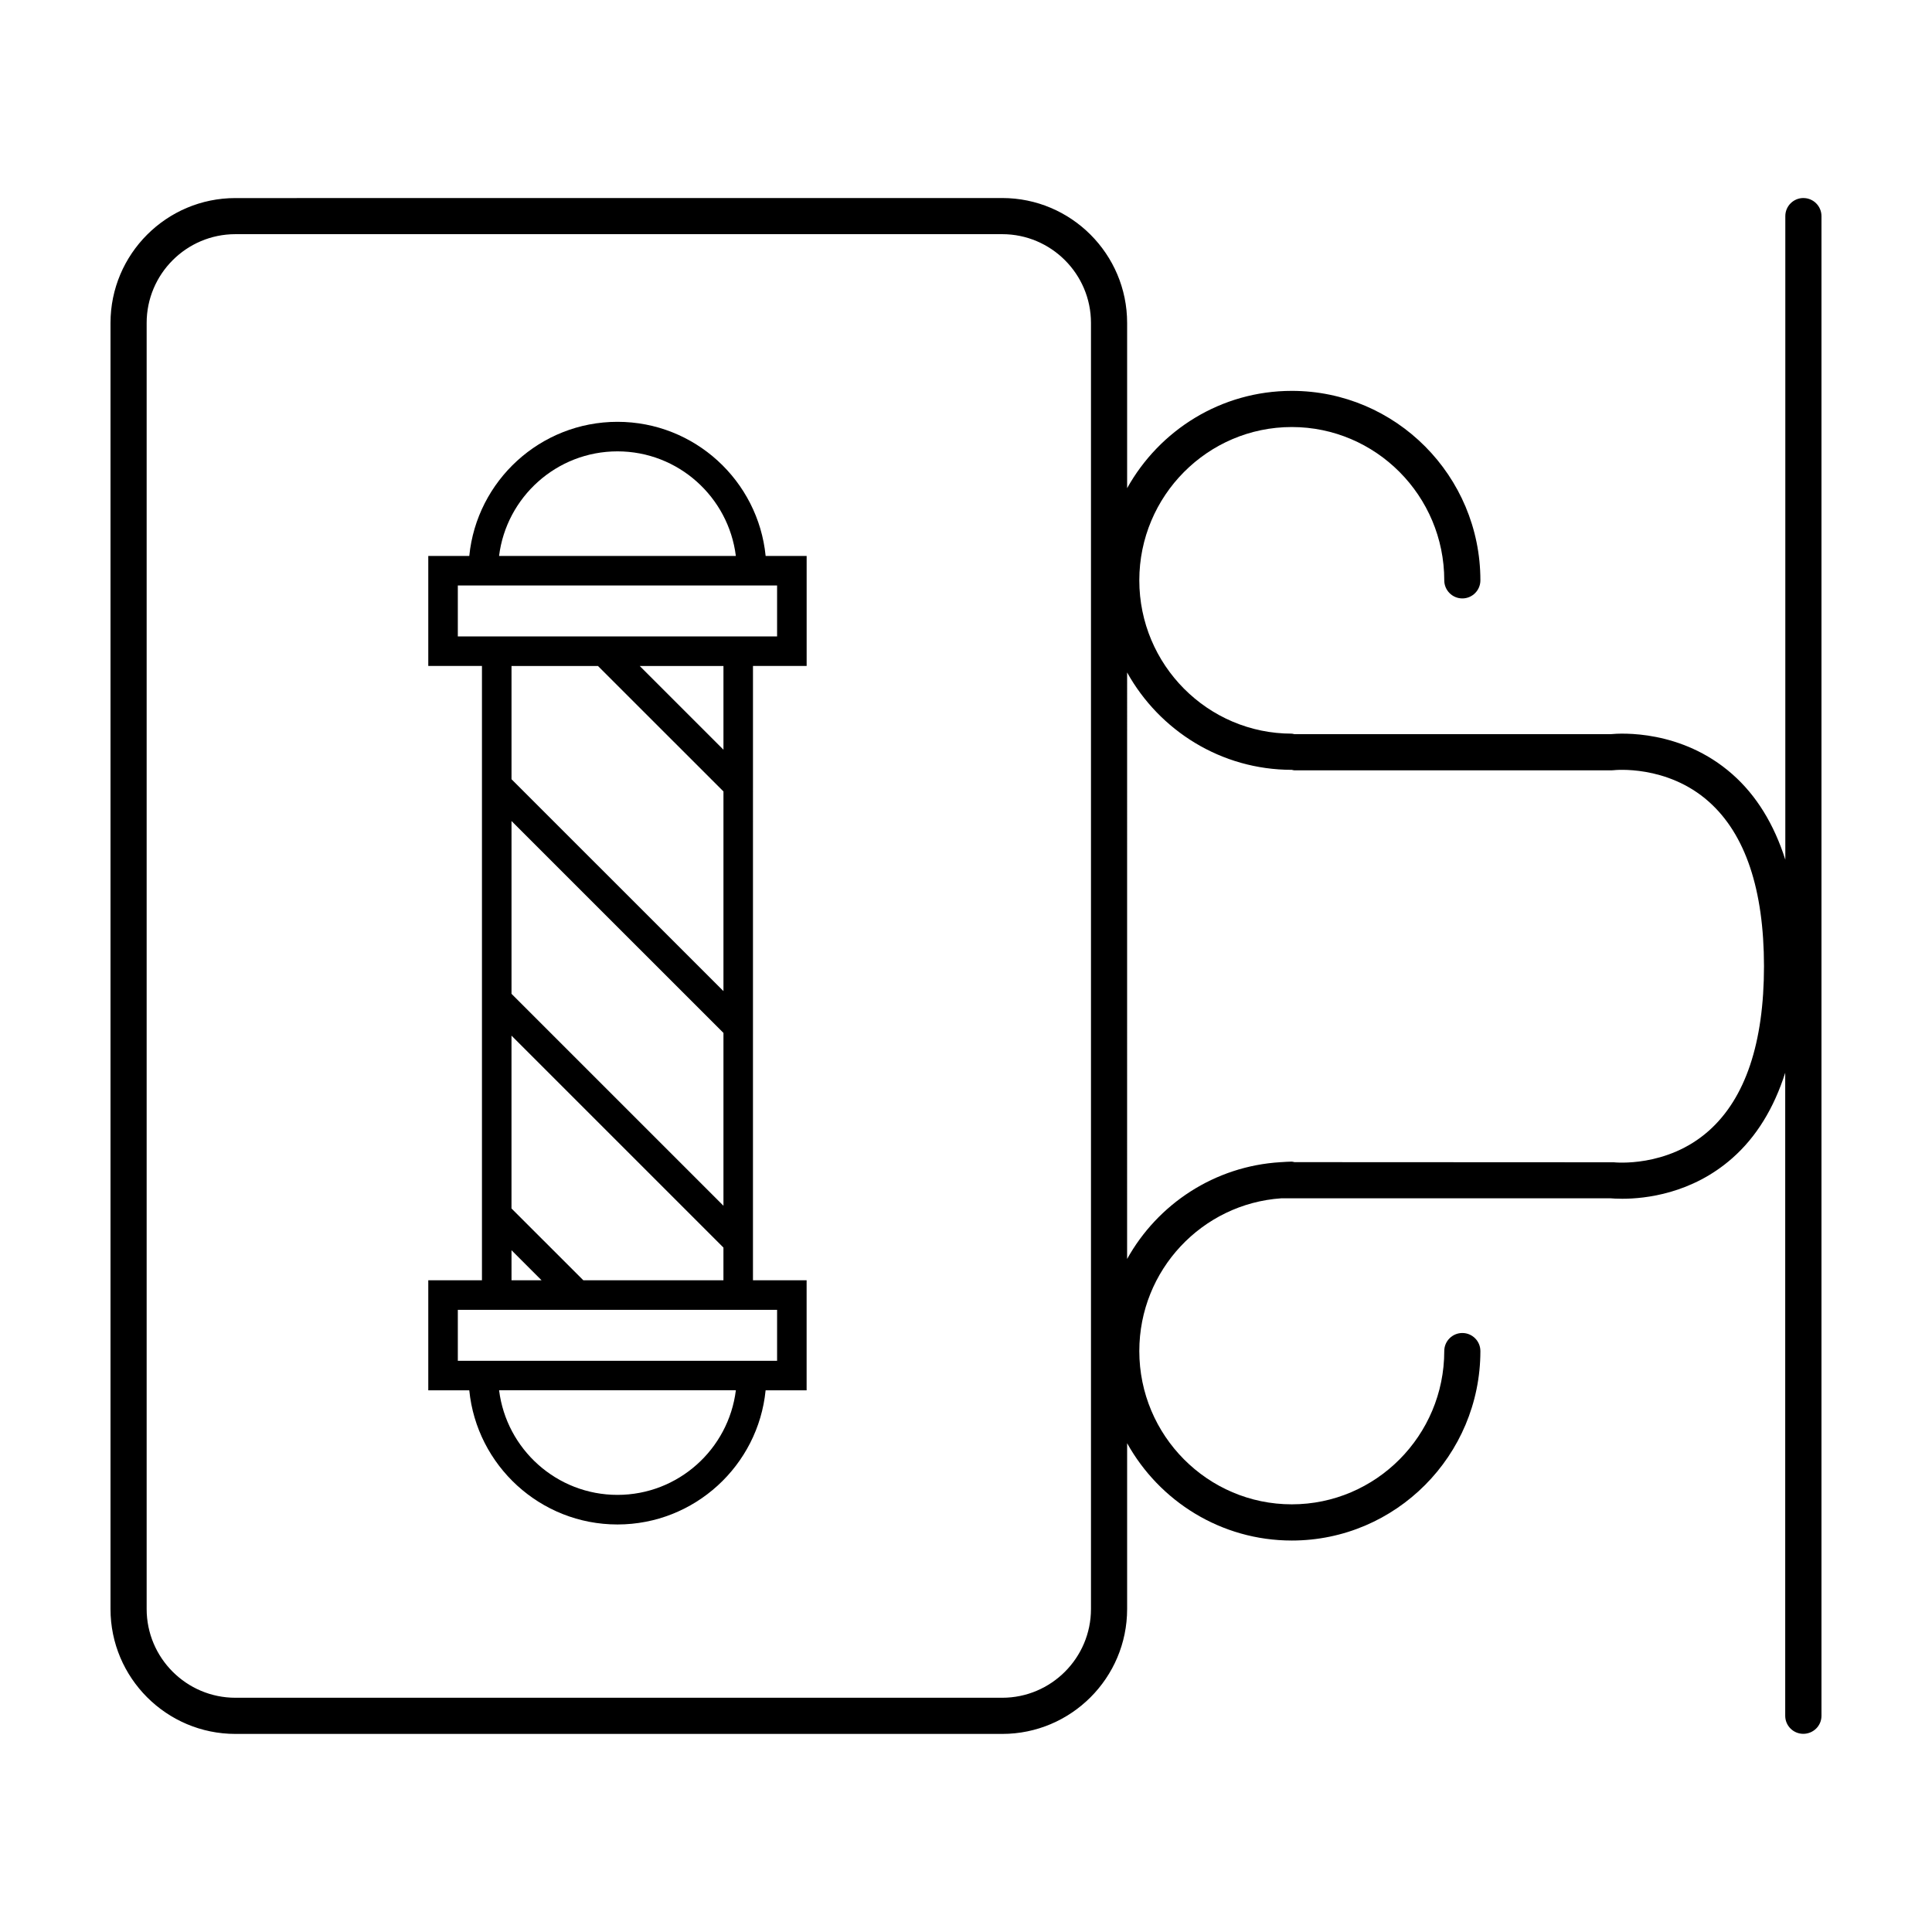
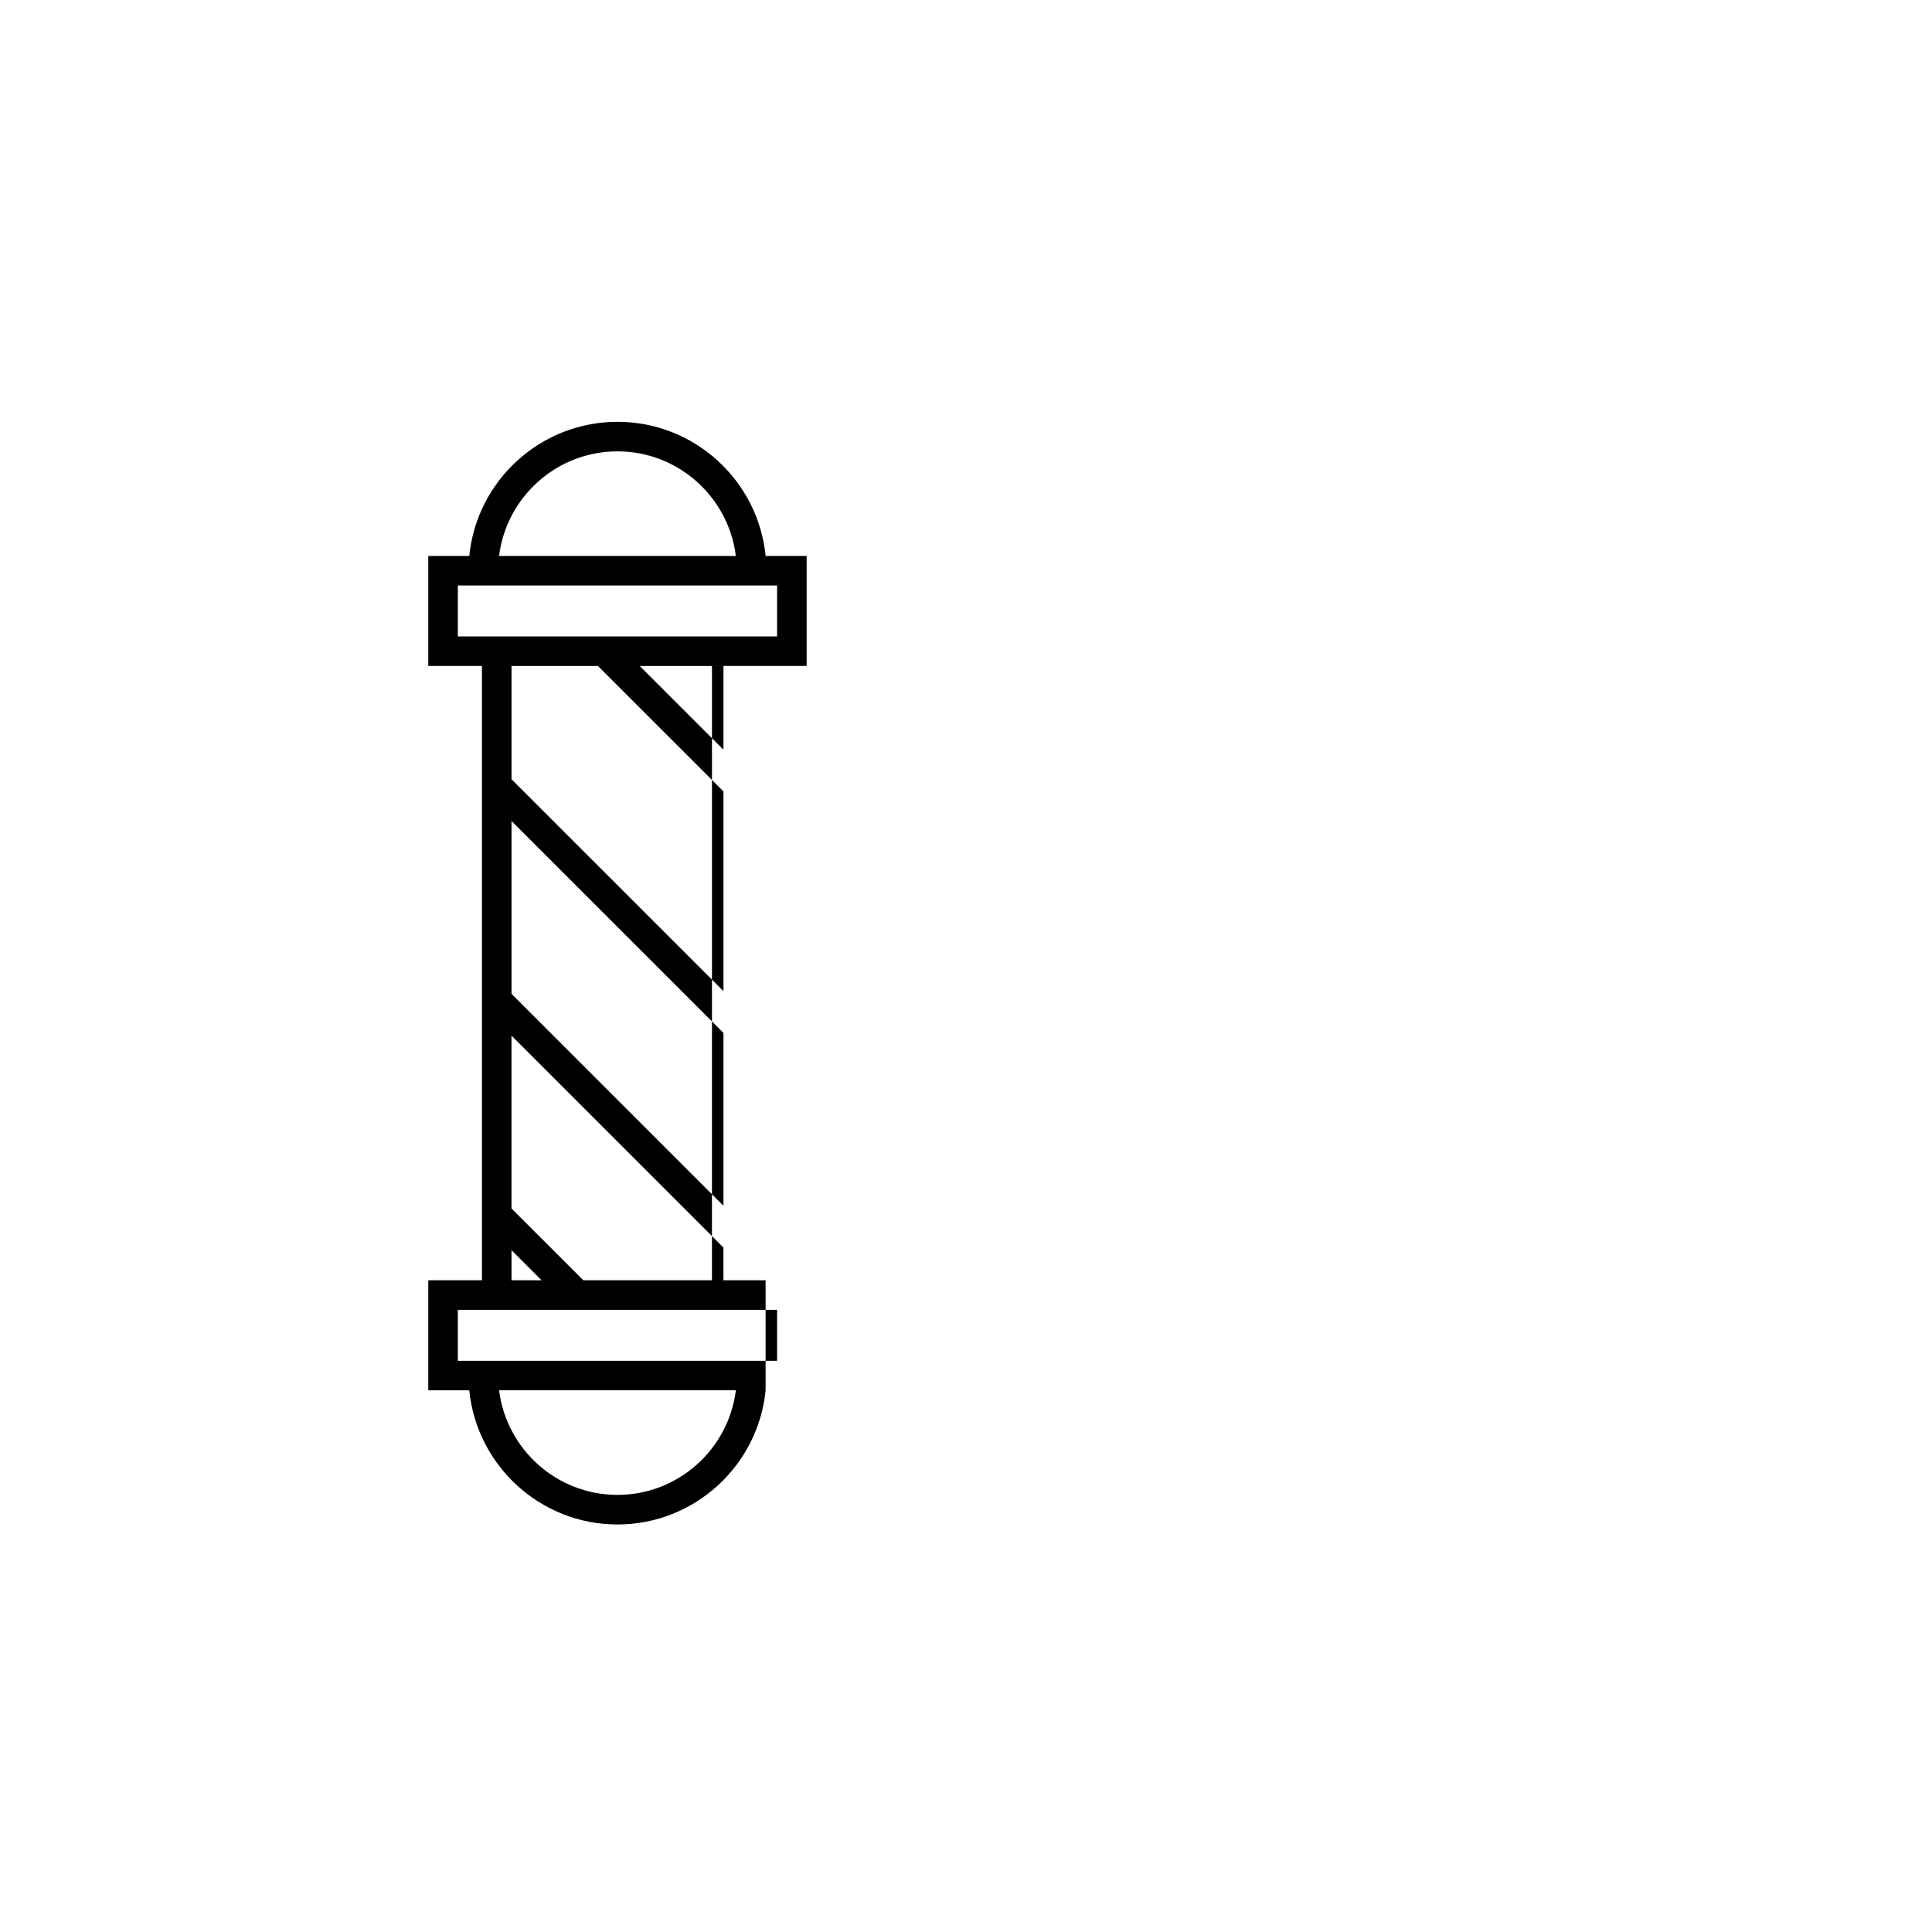
<svg xmlns="http://www.w3.org/2000/svg" fill="#000000" width="800px" height="800px" version="1.1" viewBox="144 144 512 512">
  <g>
-     <path d="m621.92 196.48c-2.644 0-4.793 2.144-4.793 4.793v170.55c-2.988-9.387-7.637-17.004-14.031-22.645-13.48-11.891-29.648-10.879-32.258-10.617l-83.828-0.004c-0.227-0.035-0.434-0.133-0.672-0.133-22.285 0-40.41-18.227-40.41-40.629 0-22.398 18.129-40.629 40.41-40.629 22.277 0 40.406 18.227 40.406 40.629 0 2.641 2.141 4.793 4.793 4.793 2.637 0 4.781-2.152 4.781-4.793 0-27.688-22.414-50.211-49.977-50.211-18.746 0-35.09 10.422-43.641 25.789v-43.793c0-18.254-14.848-33.102-33.102-33.102l-203.21 0.012c-18.254-0.012-33.105 14.84-33.105 33.094v340.82c0 18.254 14.852 33.102 33.105 33.102h203.21c18.254 0 33.102-14.848 33.102-33.102v-43.938c8.551 15.371 24.895 25.789 43.641 25.789 27.562 0 49.977-22.531 49.977-50.215 0-2.637-2.144-4.781-4.781-4.781-2.648 0-4.793 2.144-4.793 4.781 0 22.398-18.129 40.621-40.406 40.621-22.285 0-40.41-18.219-40.41-40.621 0-21.469 16.656-39.059 37.645-40.48h87.23c0.527 0.051 1.621 0.121 3.141 0.121 5.953 0 18.391-1.281 29.125-10.75 6.402-5.637 11.043-13.266 14.031-22.641v170.41c0 2.641 2.144 4.781 4.793 4.781 2.641-0.004 4.816-2.109 4.816-4.769v-397.43c0-2.648-2.144-4.797-4.789-4.797zm-188.8 373.92c0 12.969-10.555 23.523-23.523 23.523h-203.21c-12.973 0-23.523-10.555-23.523-23.523v-340.82c0-12.969 10.555-23.523 23.523-23.523h203.21c12.969 0 23.523 10.555 23.523 23.523zm163.73-126.73c-11.09 9.871-25.066 8.363-25.176 8.348l-84.629-0.039c-0.246-0.039-0.465-0.137-0.711-0.137-0.941 0-1.84 0.09-2.769 0.137h-0.152c-0.02 0-0.051 0.012-0.066 0.012-17.477 1.043-32.566 11.098-40.652 25.652l0.004-155.43c8.551 15.371 24.895 25.801 43.641 25.801 0.227 0.031 0.434 0.133 0.672 0.133h84.07l0.574-0.035c0.117-0.023 14.105-1.531 25.199 8.344 9.699 8.625 14.602 23.297 14.621 43.605-0.008 20.316-4.926 34.984-14.625 43.609z" />
-     <path d="m357.77 320.49v-29.156h-10.867c-1.977-19.93-18.824-35.547-39.266-35.547-20.445 0-37.301 15.617-39.273 35.547h-10.867v29.156h14.227v162.8h-14.227v29.156h10.867c1.977 19.938 18.828 35.555 39.266 35.555 20.441 0 37.293-15.617 39.266-35.555h10.867v-29.156h-14.219l0.004-162.8zm-50.133-56.875c16.117 0 29.434 12.121 31.371 27.719h-62.75c1.941-15.598 15.262-27.719 31.379-27.719zm-42.309 35.547h84.609v13.496h-84.609zm14.227 62.414 56.168 56.16v45.805l-56.168-56.164zm56.168-18.895-22.191-22.188h22.191zm0 11.062v52.914l-56.168-56.152v-30.012h22.91zm-56.168 121.58 7.961 7.961h-7.961zm28.082 64.836c-16.117 0-29.434-12.117-31.371-27.719h62.746c-1.941 15.602-15.258 27.719-31.375 27.719zm42.301-49.043v13.504h-84.609v-13.504zm-51.352-7.832-19.035-19.027v-45.805l56.168 56.164v8.676z" />
+     <path d="m357.77 320.49v-29.156h-10.867c-1.977-19.93-18.824-35.547-39.266-35.547-20.445 0-37.301 15.617-39.273 35.547h-10.867v29.156h14.227v162.8h-14.227v29.156h10.867c1.977 19.938 18.828 35.555 39.266 35.555 20.441 0 37.293-15.617 39.266-35.555v-29.156h-14.219l0.004-162.8zm-50.133-56.875c16.117 0 29.434 12.121 31.371 27.719h-62.75c1.941-15.598 15.262-27.719 31.379-27.719zm-42.309 35.547h84.609v13.496h-84.609zm14.227 62.414 56.168 56.16v45.805l-56.168-56.164zm56.168-18.895-22.191-22.188h22.191zm0 11.062v52.914l-56.168-56.152v-30.012h22.91zm-56.168 121.58 7.961 7.961h-7.961zm28.082 64.836c-16.117 0-29.434-12.117-31.371-27.719h62.746c-1.941 15.602-15.258 27.719-31.375 27.719zm42.301-49.043v13.504h-84.609v-13.504zm-51.352-7.832-19.035-19.027v-45.805l56.168 56.164v8.676z" />
  </g>
</svg>